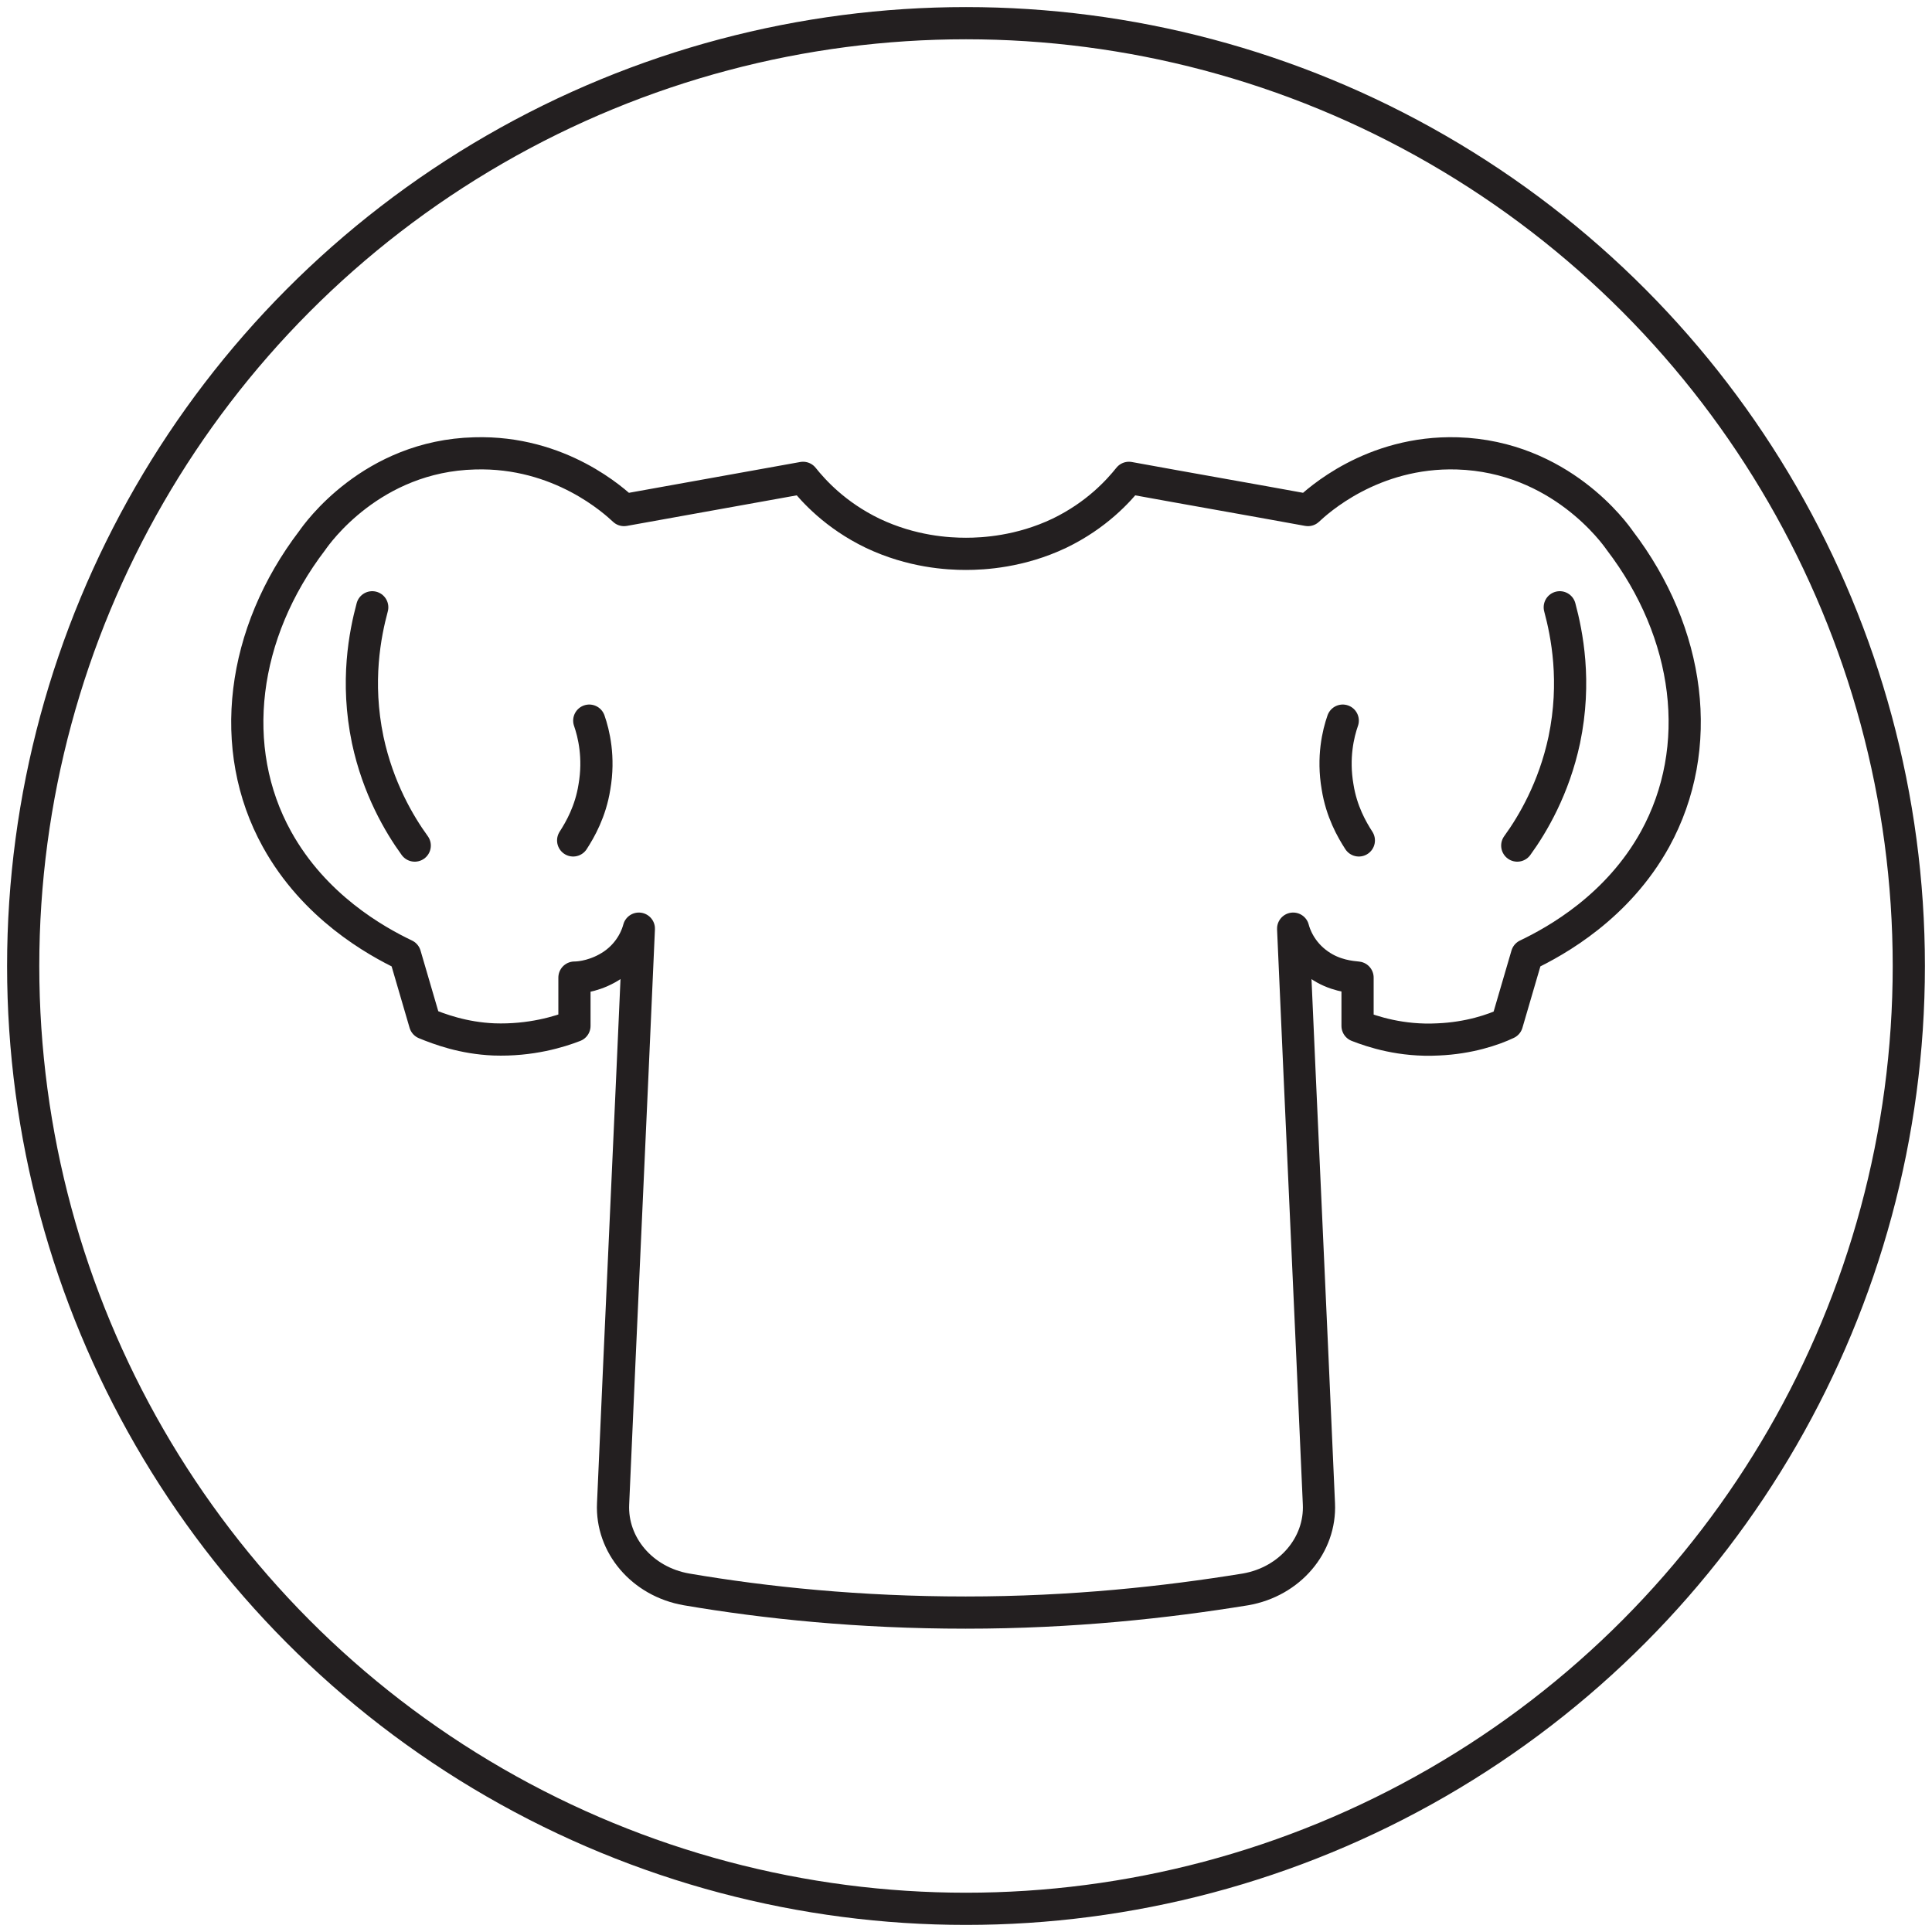
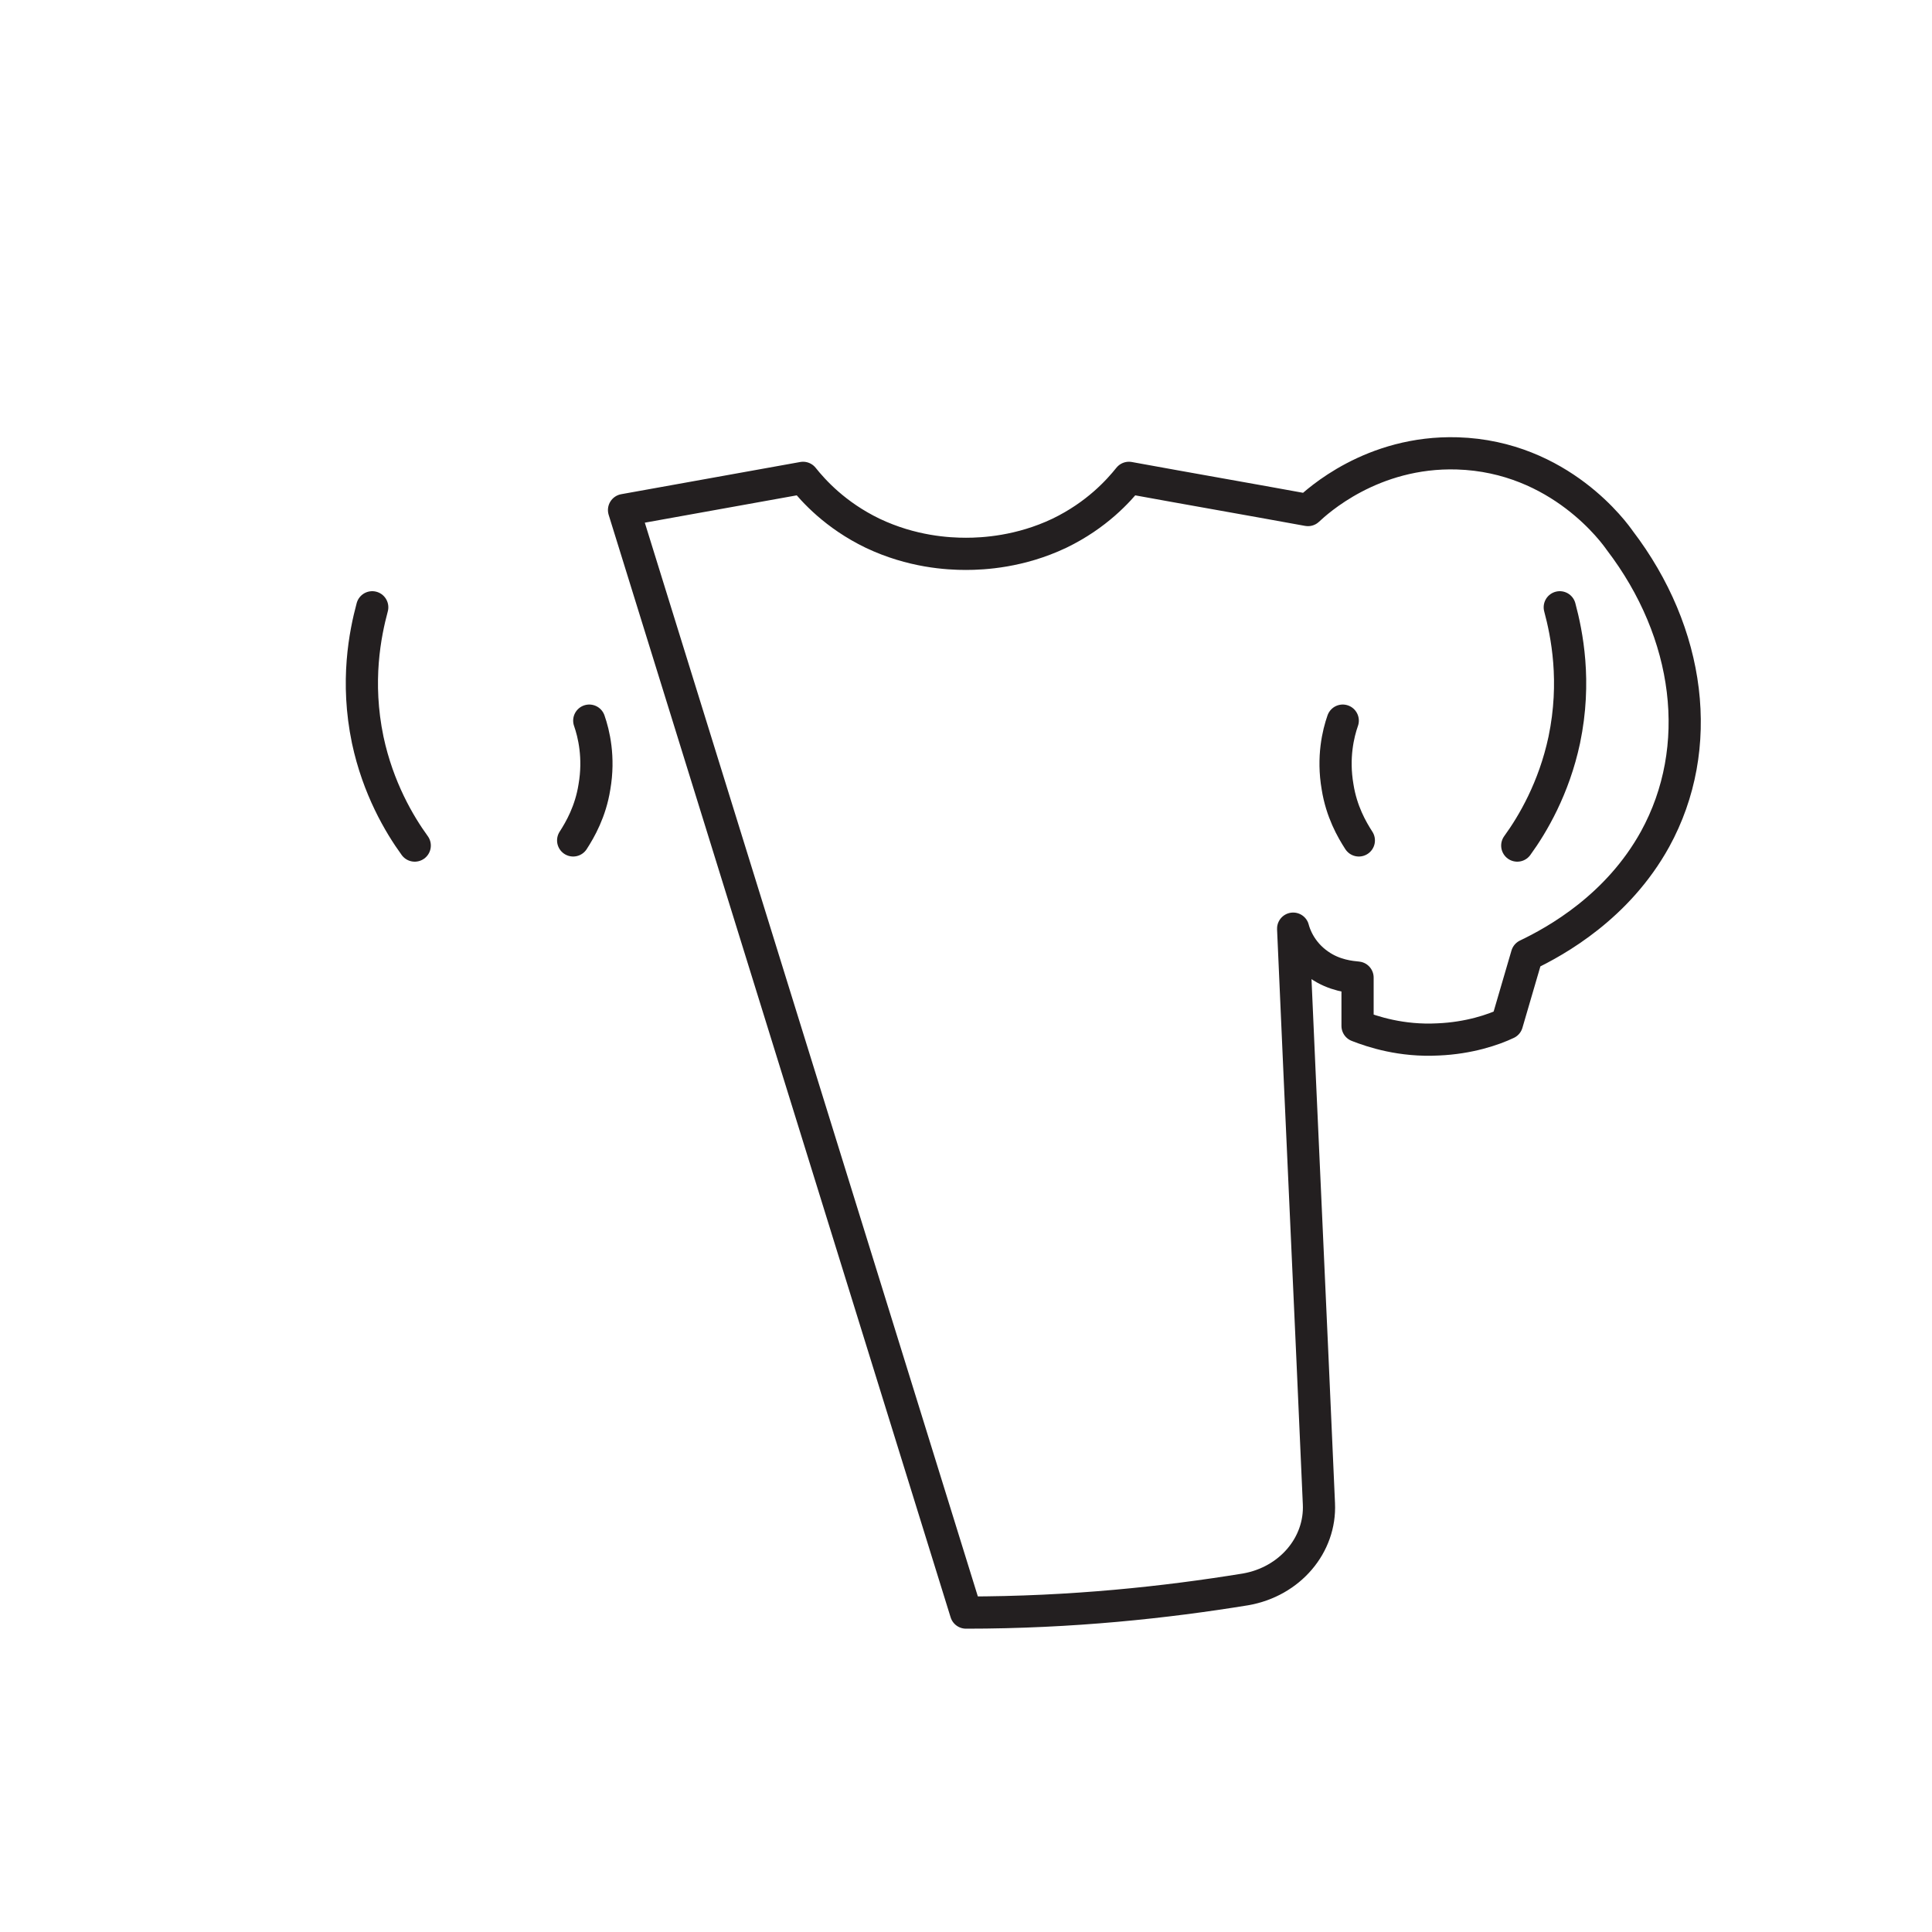
<svg xmlns="http://www.w3.org/2000/svg" viewBox="0 0 30 30" data-sanitized-data-name="Layer 1" data-name="Layer 1" id="Layer_1">
  <defs>
    <style>
      .cls-1 {
        stroke-miterlimit: 10;
      }

      .cls-1, .cls-2 {
        fill: none;
        stroke: #231f20;
        stroke-width: .5px;
      }

      .cls-2 {
        stroke-linecap: round;
        stroke-linejoin: round;
      }
    </style>
  </defs>
-   <circle r="14.64" cy="15" cx="15" class="cls-1" />
  <g>
    <path d="M5.78,9.43c-.11.41-.26,1.15-.07,2.06.16.75.49,1.31.73,1.64" class="cls-2" />
    <path d="M9.15,11.19c.07.2.16.57.08,1.03-.06.38-.22.66-.33.83" class="cls-2" />
-     <path d="M15,25.04c1.65,0,3.11-.16,4.34-.36.69-.12,1.17-.69,1.14-1.33-.13-2.98-.27-5.95-.4-8.93.02.08.11.36.4.56.24.17.5.19.6.2,0,.25,0,.5,0,.75.23.09.68.24,1.25.21.48-.02.86-.15,1.07-.25.1-.35.21-.71.31-1.06.46-.22,1.41-.75,1.99-1.8.78-1.42.55-3.2-.55-4.64-.07-.1-.92-1.3-2.52-1.35-1.33-.04-2.18.75-2.32.88-.93-.17-1.85-.33-2.78-.5-.16.2-.5.58-1.08.86-.61.29-1.18.32-1.45.32-.28,0-.84-.03-1.45-.32-.58-.28-.92-.66-1.08-.86l-2.78.5c-.14-.13-.99-.92-2.32-.88-1.6.04-2.45,1.25-2.52,1.35-1.1,1.44-1.33,3.23-.55,4.64.58,1.05,1.53,1.58,1.99,1.8.1.35.21.71.31,1.06.22.09.59.23,1.07.25.57.02,1.02-.12,1.25-.21,0-.25,0-.5,0-.75.1,0,.35-.03.6-.2.29-.2.38-.48.4-.56-.13,2.98-.27,5.95-.4,8.93-.03.64.45,1.21,1.14,1.33,1.23.21,2.69.36,4.33.36Z" class="cls-2" />
+     <path d="M15,25.04c1.65,0,3.11-.16,4.34-.36.69-.12,1.17-.69,1.14-1.33-.13-2.98-.27-5.95-.4-8.93.02.08.11.36.4.56.24.17.5.19.6.2,0,.25,0,.5,0,.75.23.09.68.24,1.25.21.48-.02.86-.15,1.07-.25.1-.35.21-.71.31-1.06.46-.22,1.41-.75,1.99-1.8.78-1.42.55-3.2-.55-4.64-.07-.1-.92-1.3-2.52-1.35-1.33-.04-2.18.75-2.32.88-.93-.17-1.85-.33-2.78-.5-.16.2-.5.58-1.08.86-.61.29-1.18.32-1.45.32-.28,0-.84-.03-1.45-.32-.58-.28-.92-.66-1.08-.86l-2.78.5Z" class="cls-2" />
    <path d="M24.22,9.43c.11.41.26,1.15.07,2.06-.16.75-.49,1.31-.73,1.64" class="cls-2" />
    <path d="M20.85,11.19c-.07.2-.16.57-.08,1.03.06.38.22.66.33.83" class="cls-2" />
  </g>
</svg>